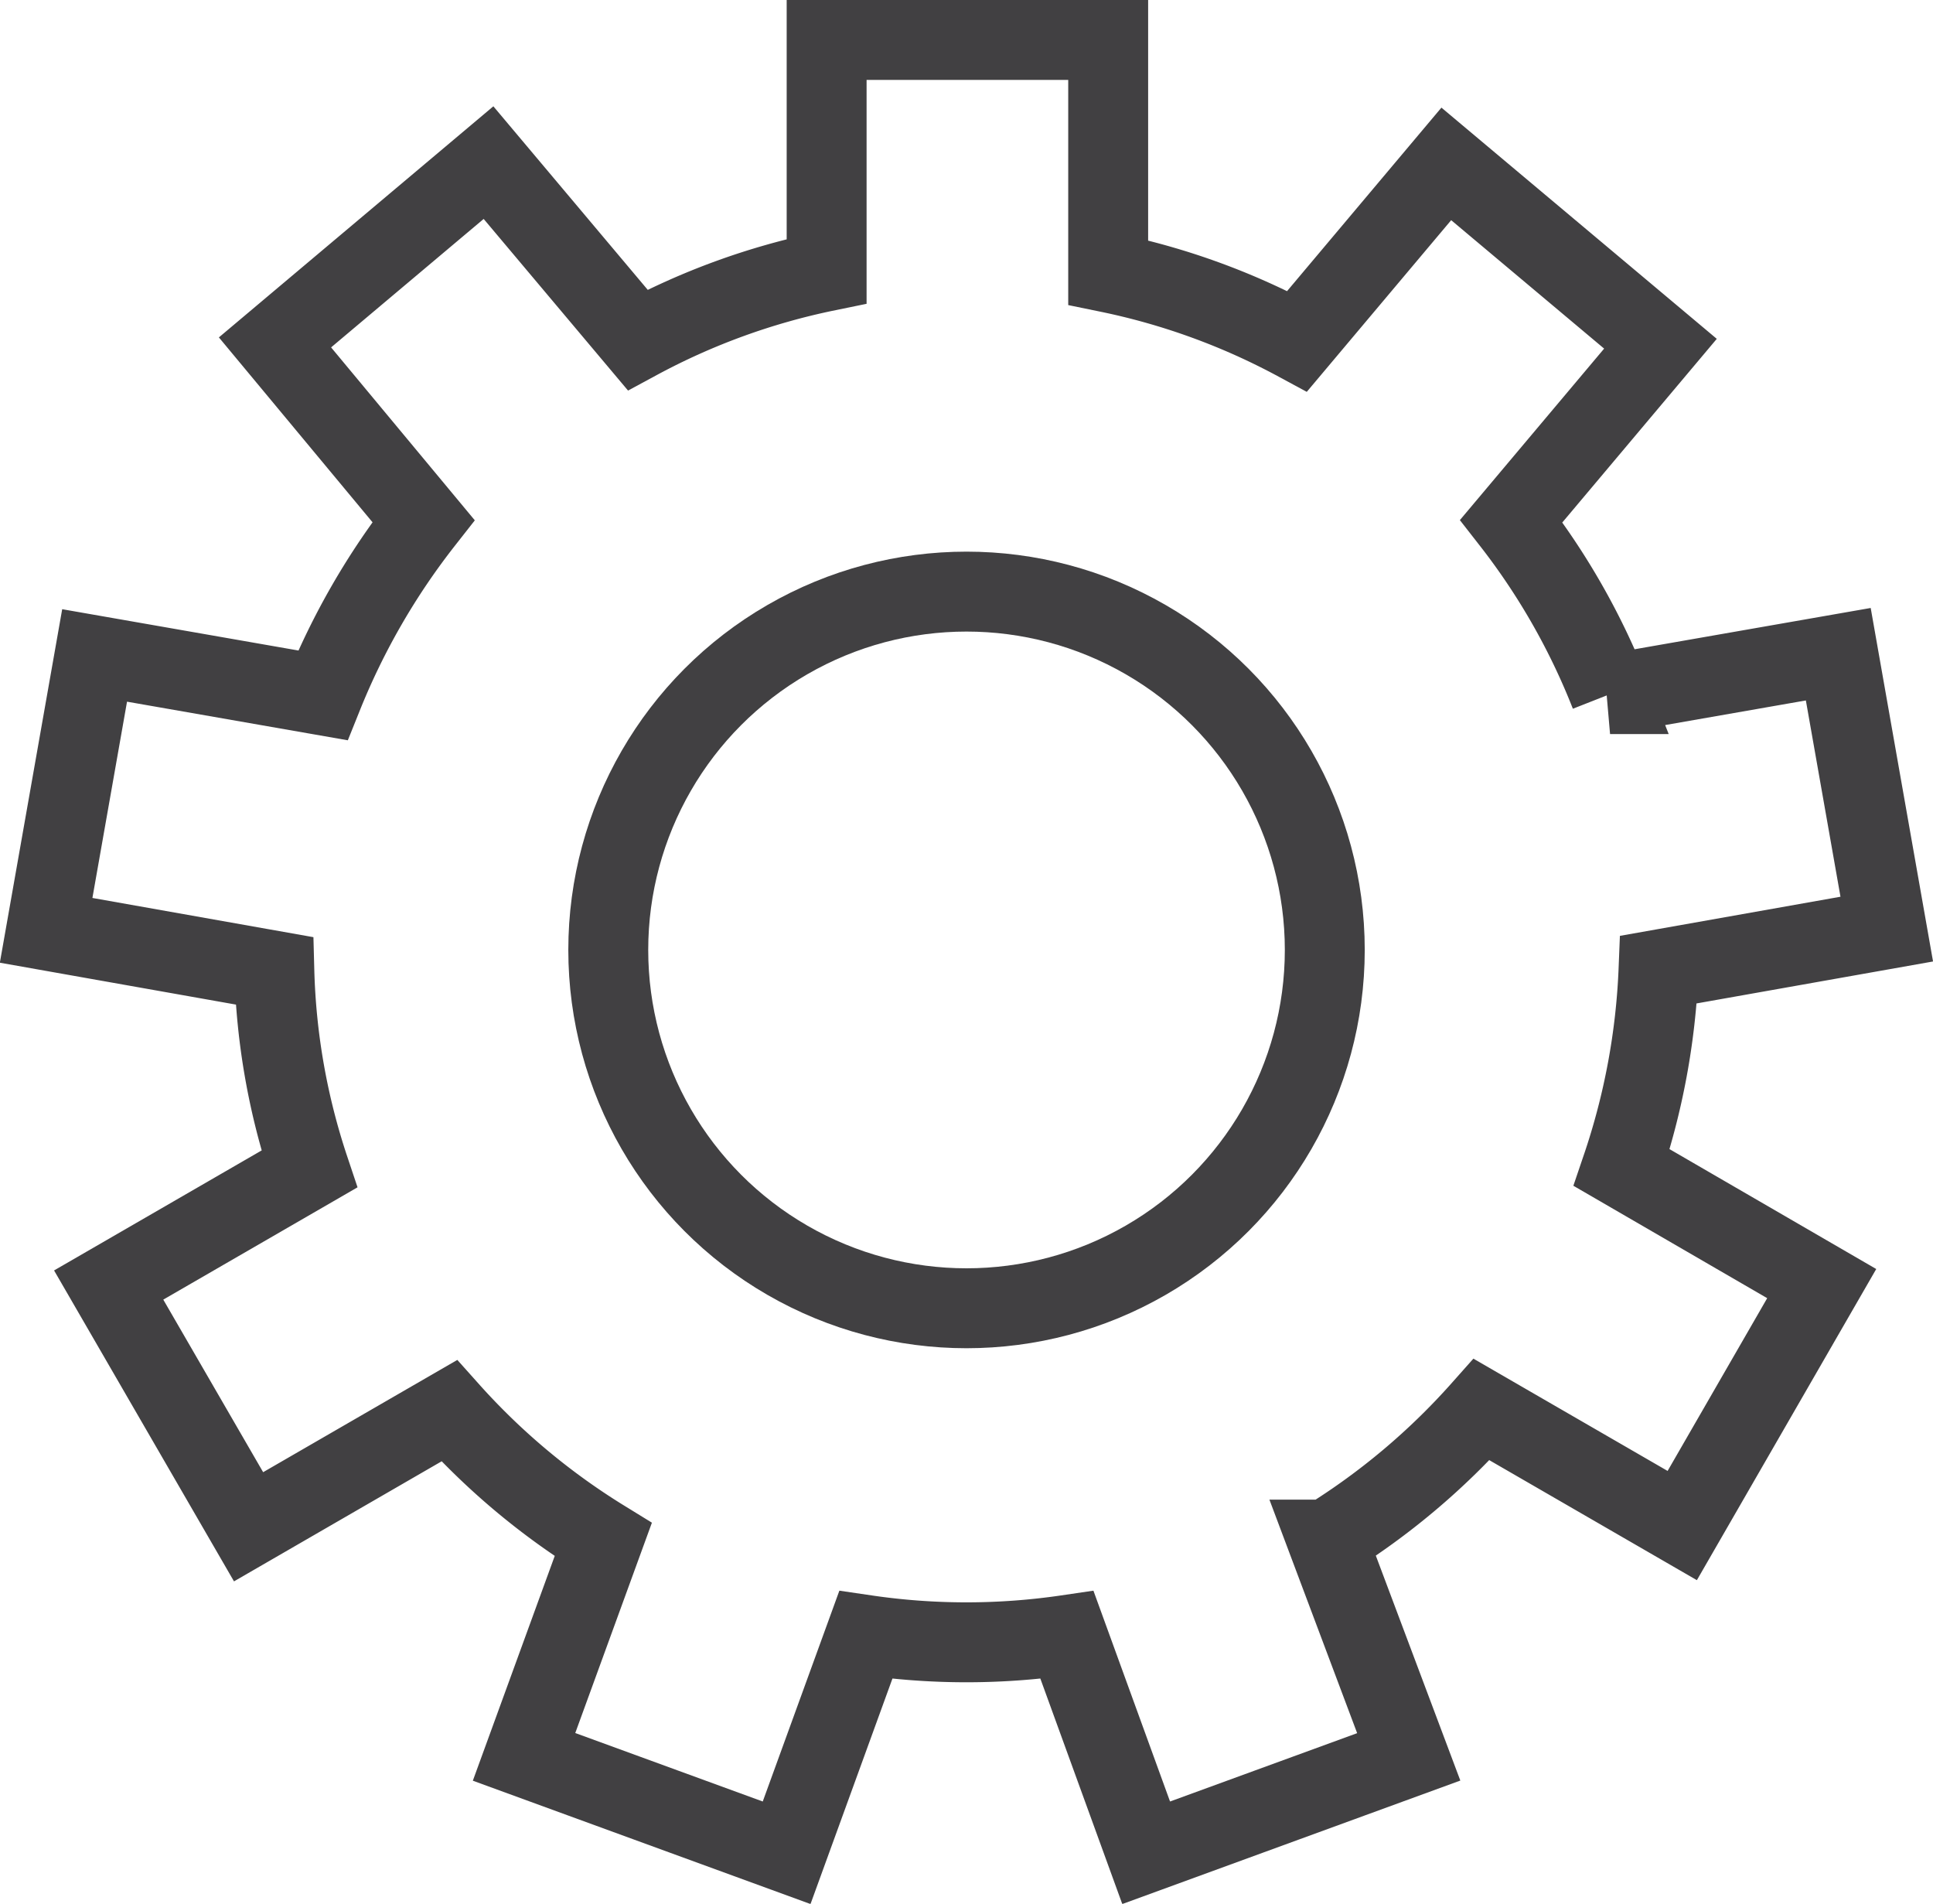
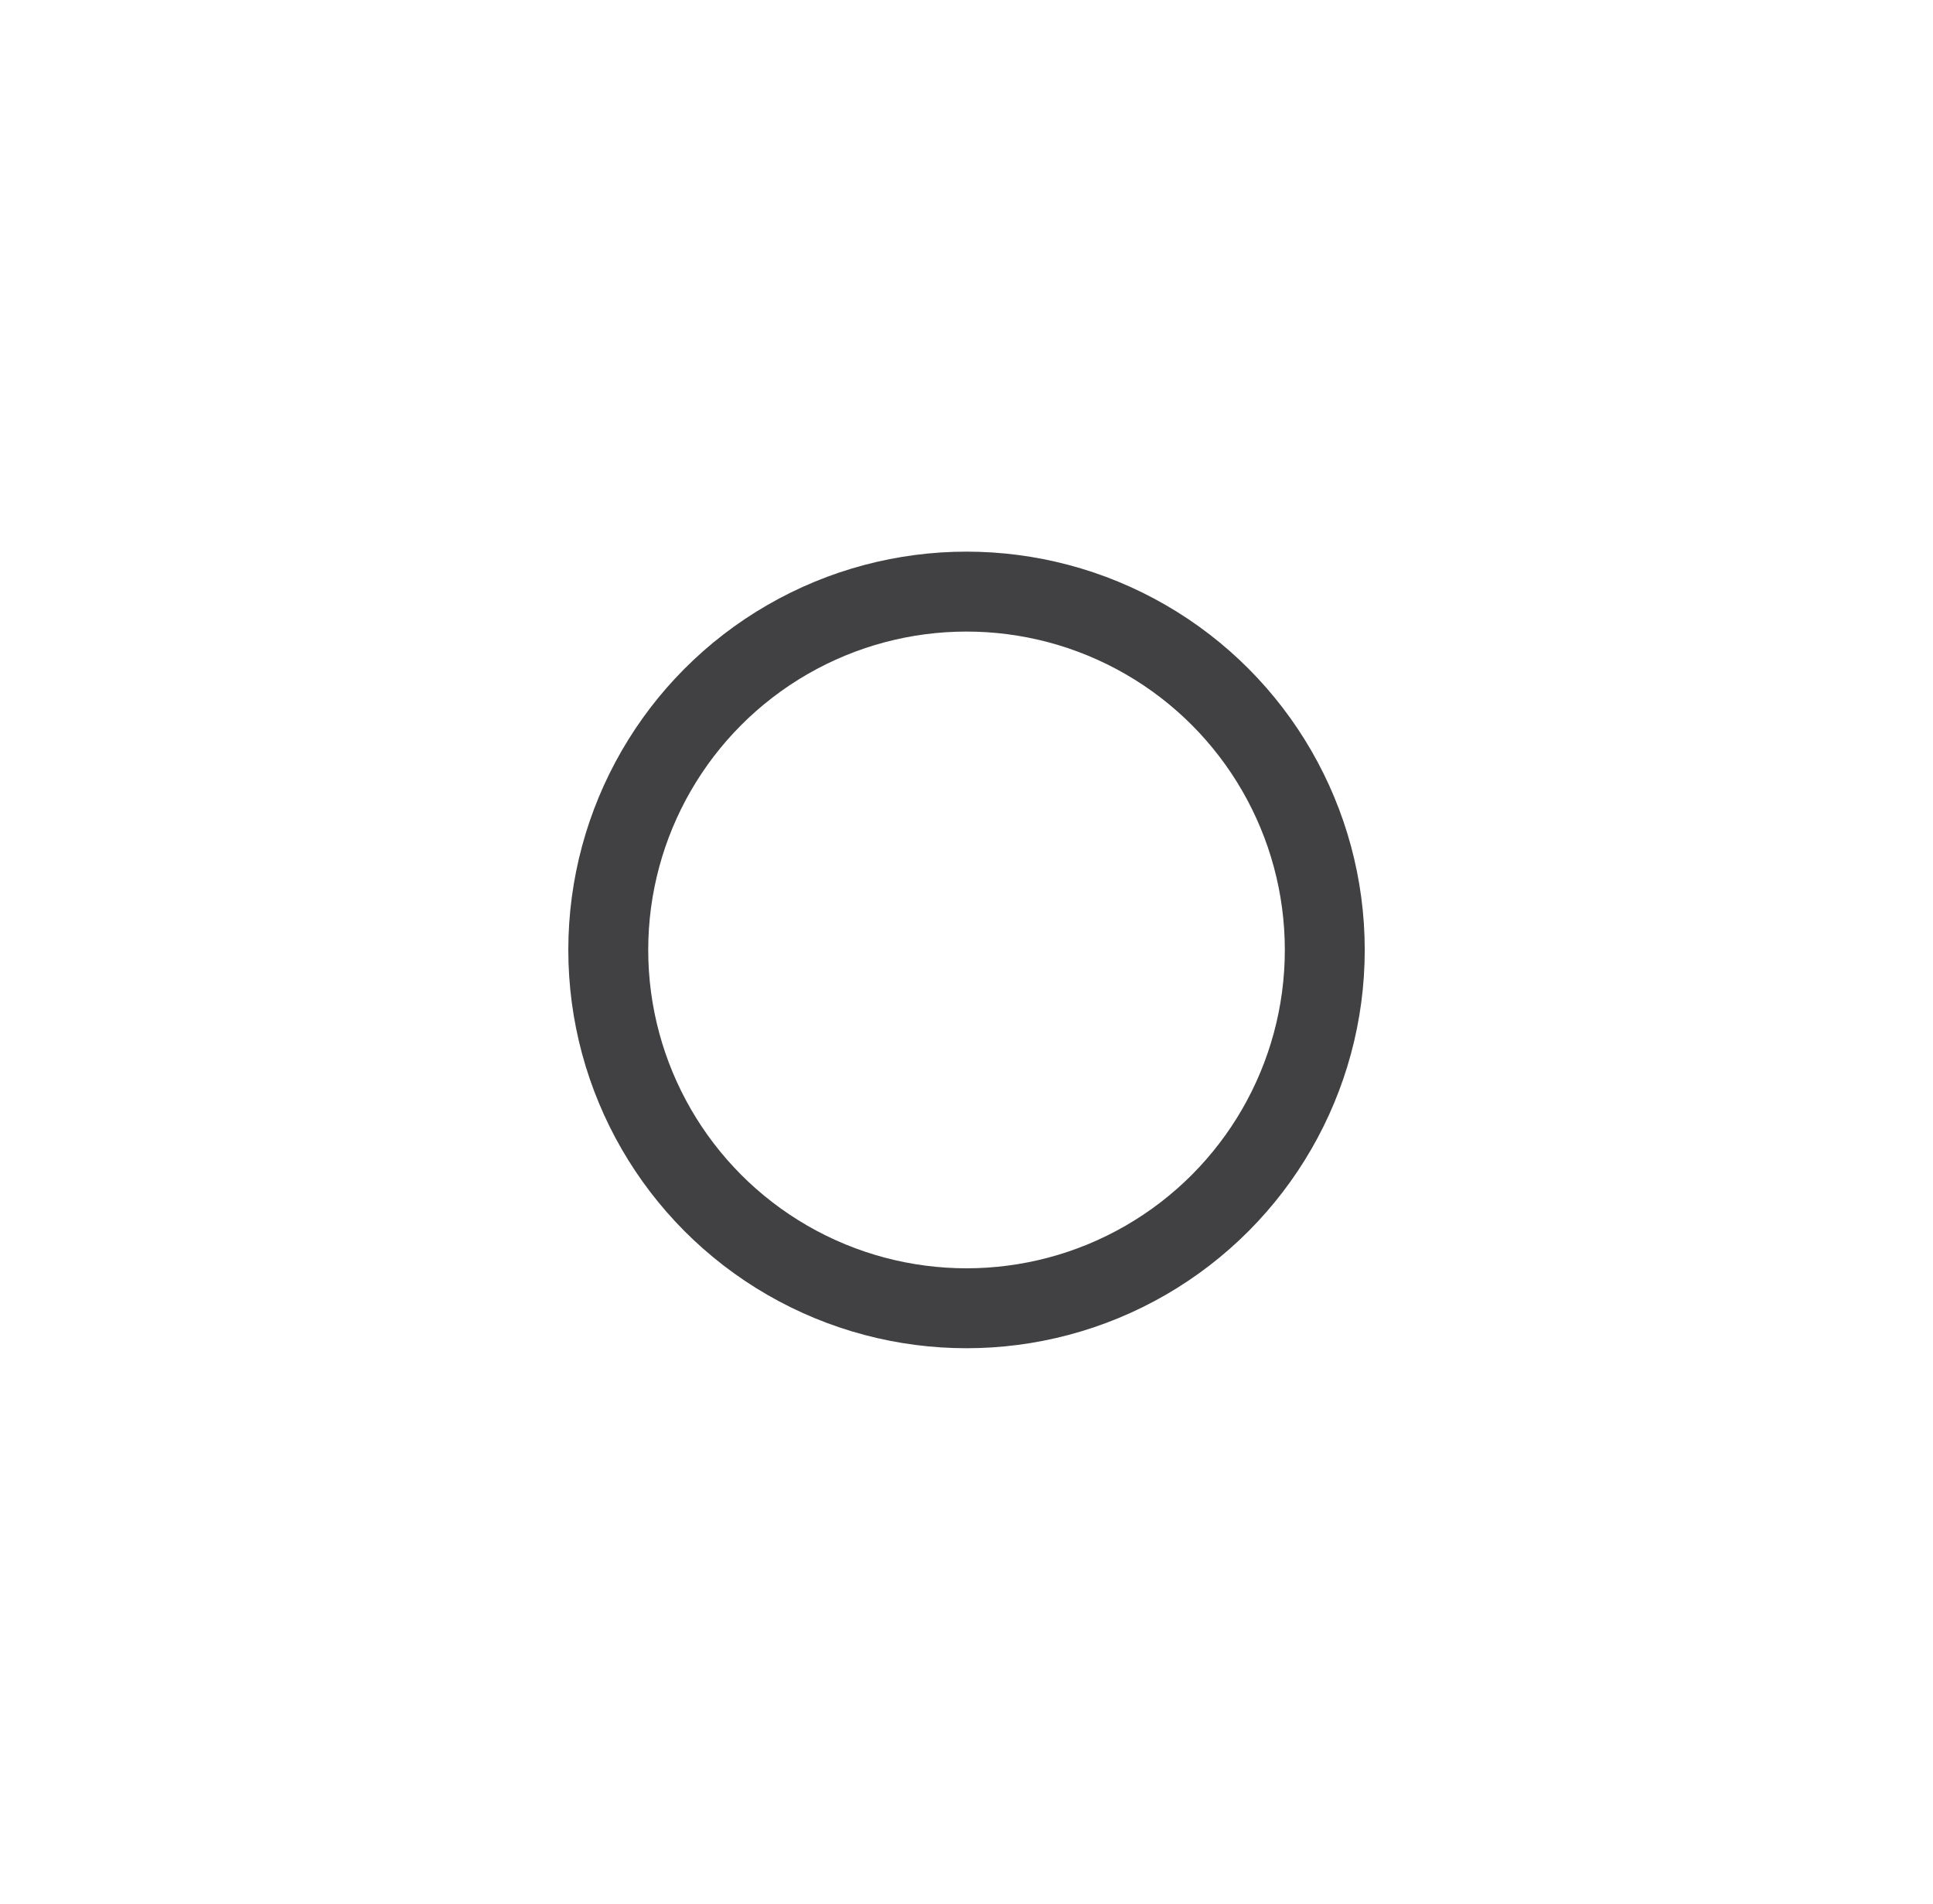
<svg xmlns="http://www.w3.org/2000/svg" width="36.285" height="35.73" viewBox="0 0 36.285 35.73">
  <g id="icons-01" transform="translate(0.869 0.75)">
    <ellipse id="Ellipse_1" data-name="Ellipse 1" cx="6.725" cy="6.725" rx="6.725" ry="6.725" transform="translate(10.549 10.353)" fill="none" stroke="#414042" stroke-miterlimit="10" stroke-width="1.5" />
-     <path id="Path_68" data-name="Path 68" d="M77.384,64.607l4.284-.76-.91-5.159-4.284.749a13.013,13.013,0,0,0-1.854-3.248l2.8-3.328L73.4,49.486l-2.8,3.328a12.933,12.933,0,0,0-3.547-1.29V47.16H61.768V51.5a12.933,12.933,0,0,0-3.547,1.29l-2.8-3.328-4.008,3.374L54.2,56.189a13.381,13.381,0,0,0-1.889,3.271l-4.284-.749-.91,5.159,4.284.76a12.794,12.794,0,0,0,.656,3.72l-3.766,2.177,2.626,4.537,3.766-2.177a13.059,13.059,0,0,0,2.891,2.418l-1.486,4.077,4.929,1.8,1.486-4.088a12.979,12.979,0,0,0,3.777,0l1.486,4.088,4.929-1.8-1.532-4.077a13.128,13.128,0,0,0,2.9-2.441l3.766,2.177L80.447,70.5l-3.754-2.177A13.186,13.186,0,0,0,77.384,64.607Z" transform="translate(-47.12 -47.16)" fill="none" stroke="#414042" stroke-miterlimit="10" stroke-width="1.5" />
  </g>
</svg>